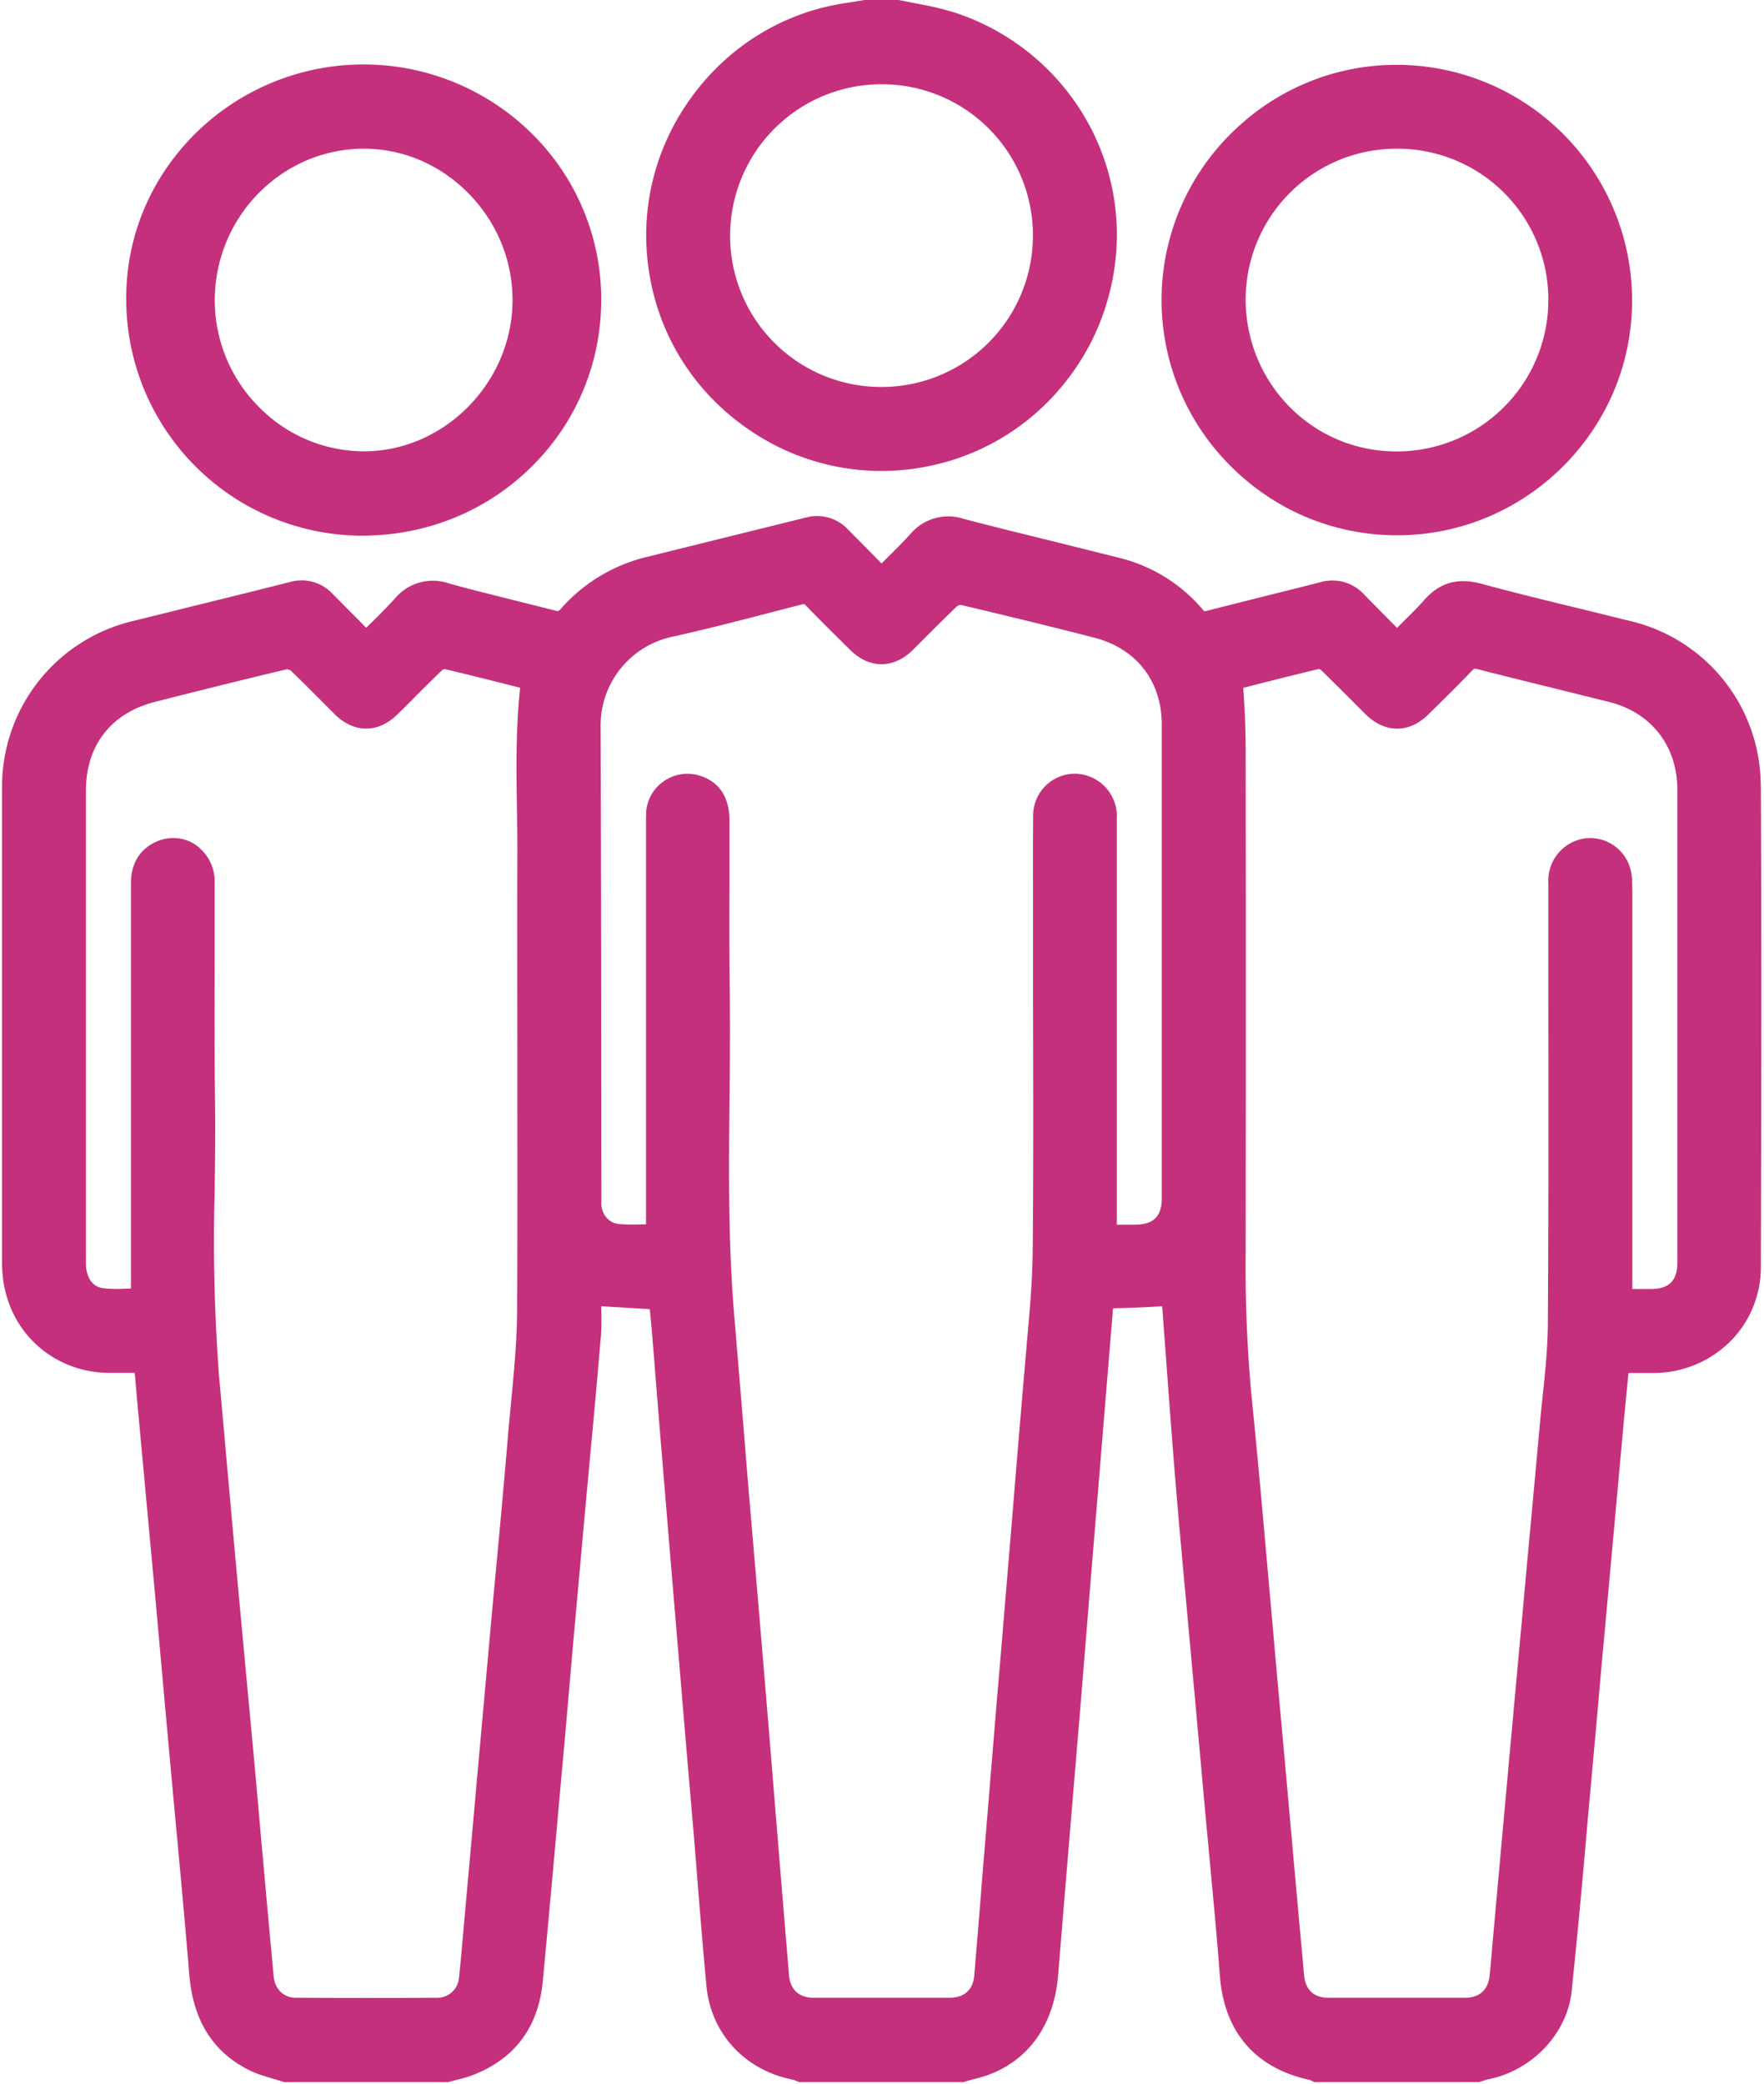
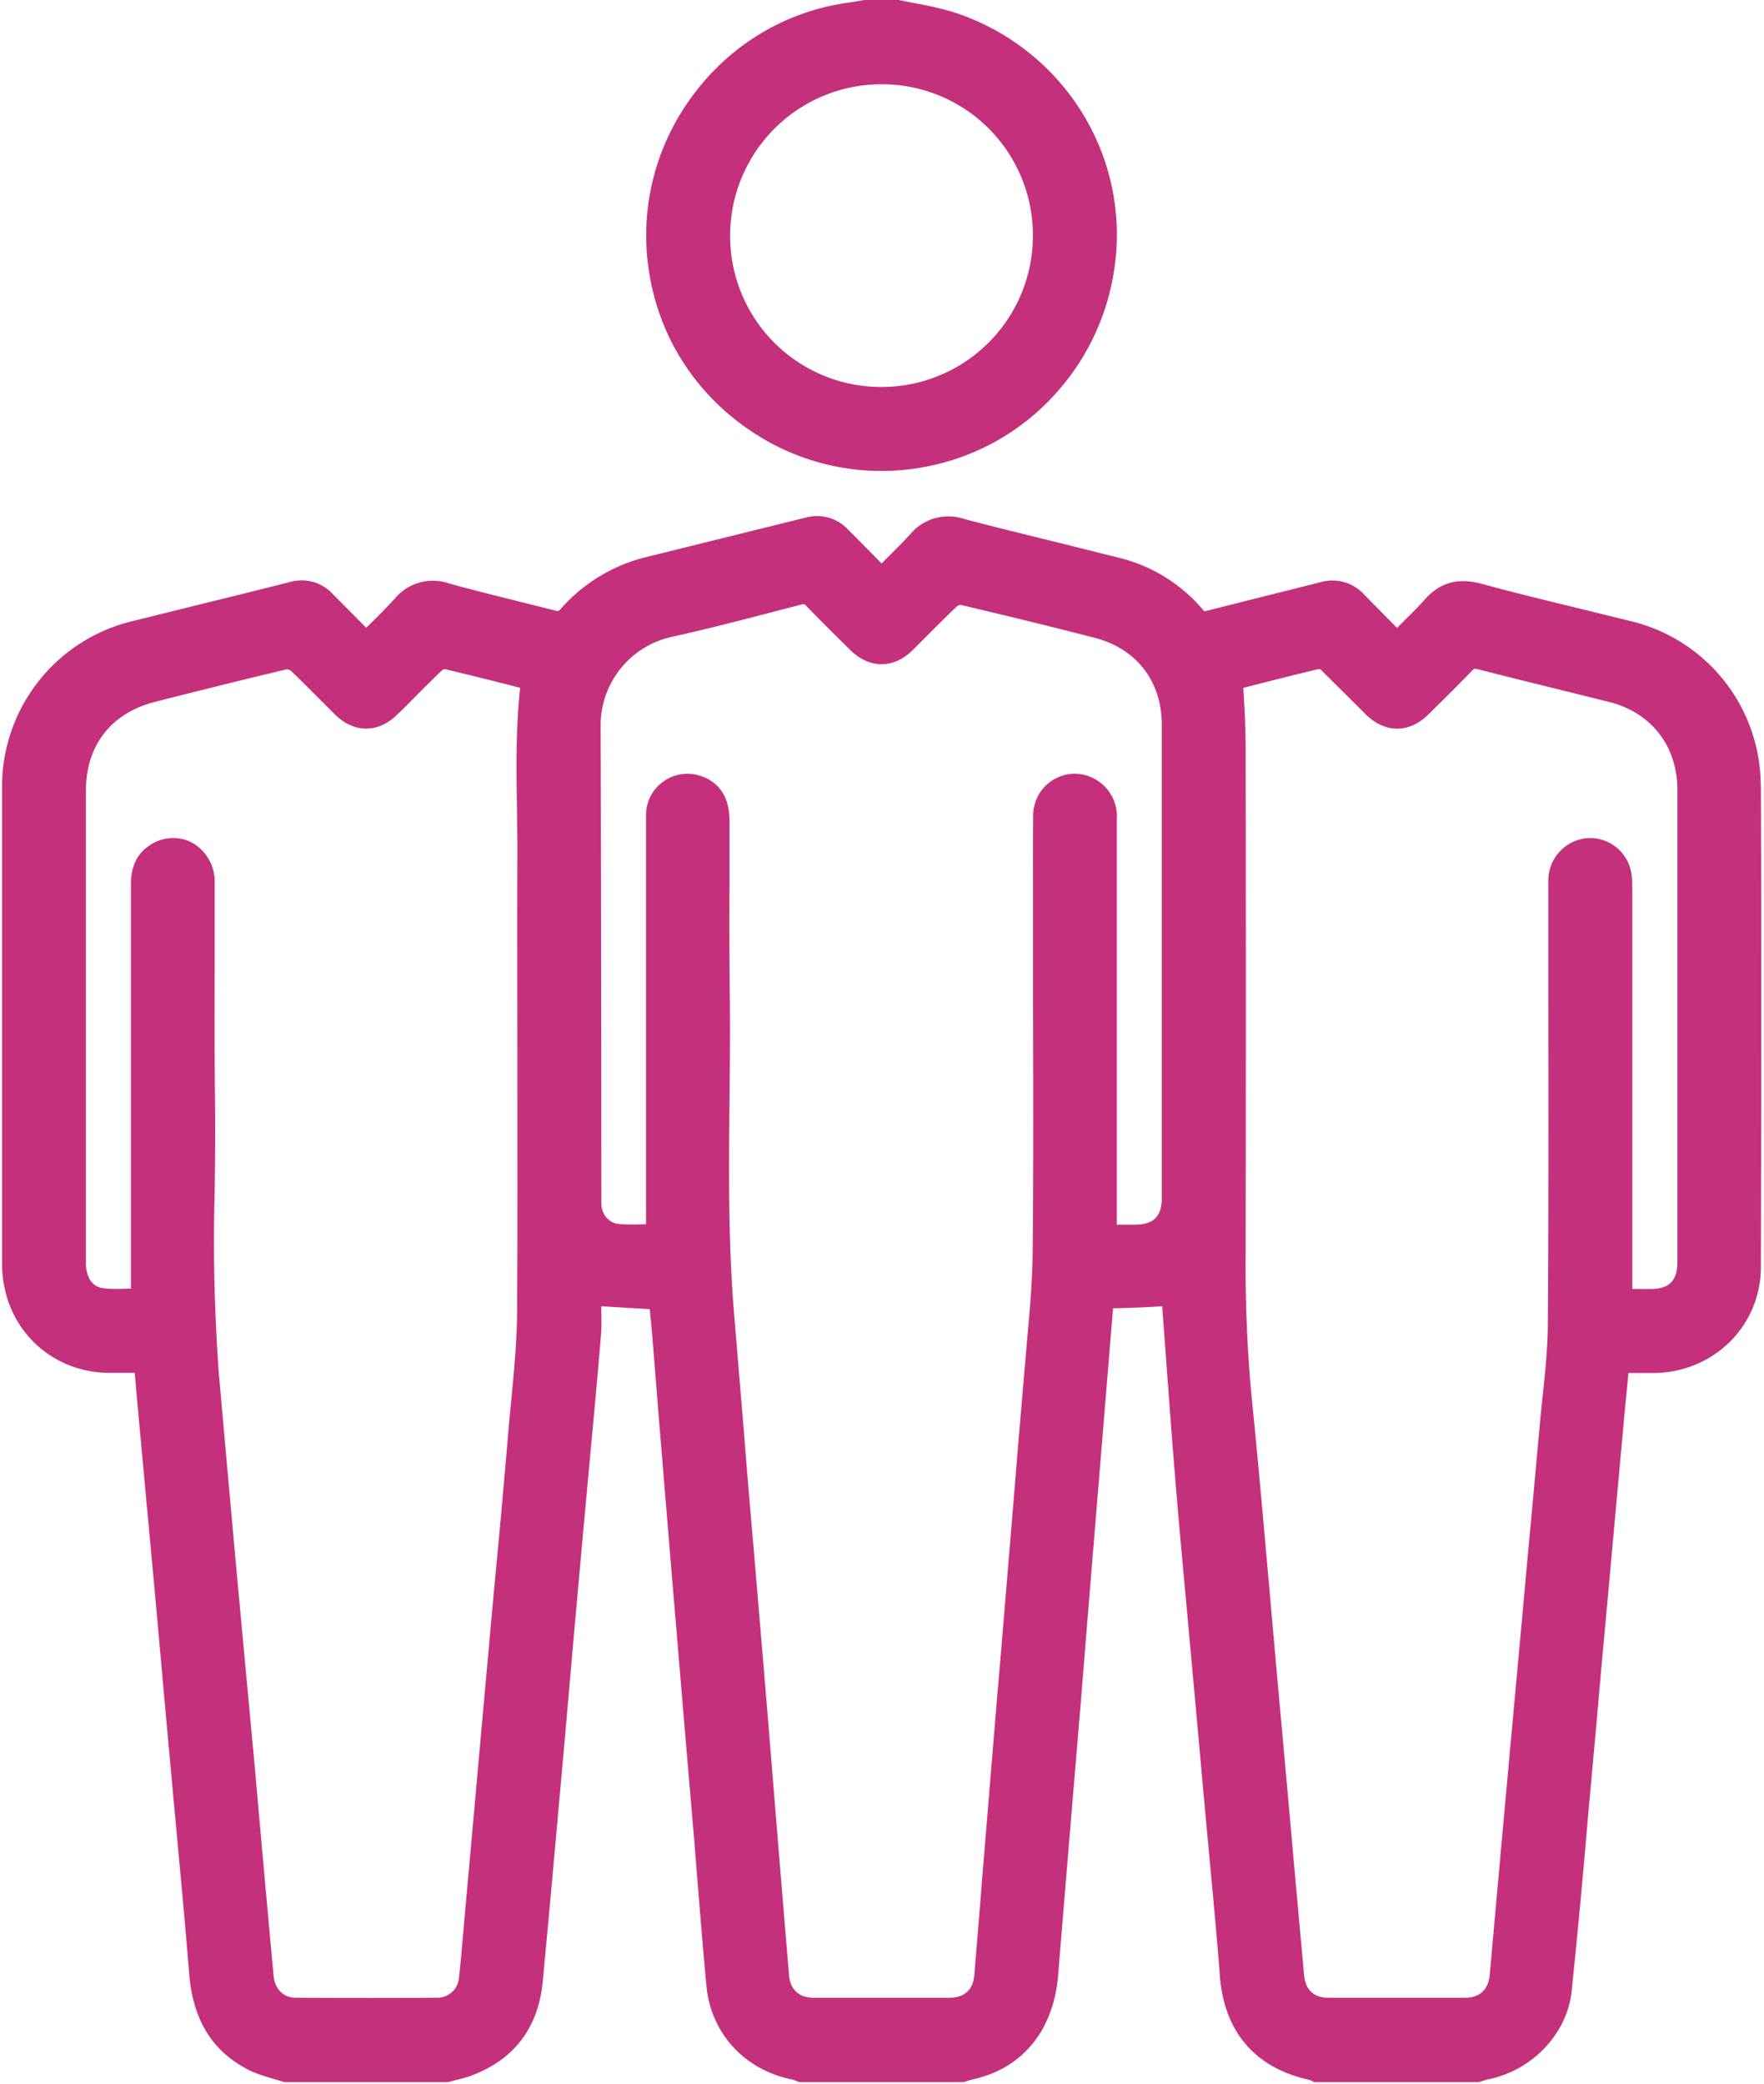
<svg xmlns="http://www.w3.org/2000/svg" width="14.617" height="17.267" viewBox="-0.017 0 14.617 17.267">
  <g data-name="Grupo 8956" clip-path="url(&quot;#a&quot;)">
    <path d="M14.573 6.509a1.404 1.404 0 0 0-1.09-1.366l-.361-.089c-.284-.069-.579-.14-.865-.218-.195-.052-.345-.01-.472.135-.06.067-.124.13-.192.197l-.034.034-.273-.277a.355.355 0 0 0-.36-.102 68.25 68.25 0 0 1-.486.122l-.459.116a.093.093 0 0 1-.02.003 1.32 1.32 0 0 0-.69-.439l-.581-.145c-.237-.058-.48-.118-.72-.181a.41.41 0 0 0-.442.124c-.064.07-.131.137-.203.208l-.037.037a95.325 95.325 0 0 0-.279-.282.351.351 0 0 0-.353-.097l-.647.16-.67.166a1.376 1.376 0 0 0-.709.429c-.02.021-.02.021-.044.015l-.351-.088c-.176-.044-.358-.089-.534-.138a.407.407 0 0 0-.444.124 5.522 5.522 0 0 1-.24.244l-.046-.047-.232-.234a.351.351 0 0 0-.354-.098c-.283.072-.572.143-.852.212l-.431.107A1.41 1.41 0 0 0 0 6.542v3.92c0 .086.01.168.029.243.097.391.436.66.843.669H1.099l.004.04.02.228.056.61.088.95.067.747a404.727 404.727 0 0 0 .109 1.195c.037.397.075.807.108 1.211.031.379.19.638.487.791.065.034.135.054.201.074l.084.025.013.005h1.36l.01-.003.054-.014c.042-.01.086-.021.129-.037.357-.134.556-.398.592-.785.054-.571.106-1.152.156-1.714l.026-.286.07-.803.086-.957.055-.597c.03-.318.06-.647.087-.971.008-.084.006-.167.004-.247v-.014l.402.024.001.009.017.177.06.748.096 1.162.125 1.49.07.818.031.388c.022.268.044.545.07.817.038.396.322.7.722.776.003 0 .01.004.014.006a.409.409 0 0 0 .018.007l.015.006h1.36l.011-.003.031-.01.062-.016c.396-.097.645-.41.681-.858a963.867 963.867 0 0 1 .183-2.201l.084-1.037.072-.873.044-.538.072-.875a9.032 9.032 0 0 0 .407-.017l.031.416c.024.327.049.665.076.997.027.332.058.669.088.995l.035.383.069.759.058.644.037.397c.029.313.06.636.084.955.036.469.295.768.749.865l.003.002a.27.27 0 0 0 .014.007l.016.008h1.365l.012-.004a.977.977 0 0 0 .022-.007l.032-.01c.37-.069.664-.377.702-.731a75.781 75.781 0 0 0 .134-1.428l.078-.86c.02-.23.04-.462.062-.692l.163-1.793.028-.288.006-.062h.217a.902.902 0 0 0 .623-.258.869.869 0 0 0 .257-.62c.003-1.183.006-2.582 0-3.988m-1.066.849v-.003c0-.043 0-.091-.011-.14a.347.347 0 0 0-.363-.271.353.353 0 0 0-.32.32c-.002.023-.002.045-.001.065v1c.001.862.002 1.753-.004 2.629-.001.207-.023.42-.045.627-.009.083-.018.17-.025.255l-.073.796-.037.398-.013.147-.131 1.43-.093 1.028-.03.334-.012.132c-.007.087-.015.177-.024.265-.013.117-.085.181-.203.181H10.99c-.12 0-.19-.065-.201-.188l-.067-.736c-.05-.562-.1-1.125-.152-1.688l-.061-.691c-.05-.56-.1-1.14-.158-1.708a11.716 11.716 0 0 1-.046-1.174c.002-1.494.002-2.853 0-4.154a7.472 7.472 0 0 0-.02-.513l.085-.022c.178-.045.361-.092.544-.135a.072.072 0 0 1 .018.011l.22.218.146.146c.161.159.361.16.521.002l.008-.008c.117-.115.238-.234.353-.354.016-.017.019-.02.051-.012.196.05.395.1.588.147l.503.125c.344.088.559.364.56.722v3.92c0 .152-.069.22-.22.22h-.153V7.359m-4.271-.596a.353.353 0 0 0-.353-.353.347.347 0 0 0-.341.354 43.43 43.43 0 0 0-.001.533V8.32c.002.674.004 1.37-.003 2.055-.003.244-.025.494-.047.736l-.024.28a243.361 243.361 0 0 0-.093 1.113l-.11 1.32-.02.23-.086 1.042-.039.472c-.02.262-.043.533-.065.798-.01.12-.083.185-.206.185H6.723c-.119 0-.193-.068-.202-.188a639.603 639.603 0 0 1-.155-1.886 536.462 536.462 0 0 0-.16-1.902c-.02-.23-.039-.46-.057-.691l-.082-.987c-.05-.59-.045-1.193-.039-1.776.003-.296.006-.601.002-.902a52.176 52.176 0 0 1-.002-.92v-.497c0-.26-.146-.351-.269-.382a.342.342 0 0 0-.278.054.338.338 0 0 0-.143.246c-.002.03-.002.057-.002.084v3.339h-.024a1.522 1.522 0 0 1-.207-.003c-.078-.009-.138-.082-.139-.167l-.001-1.301c-.001-.875-.002-1.78-.005-2.67a.75.75 0 0 1 .578-.723c.299-.066.6-.144.89-.22l.195-.05c.024-.006.026-.005.043.013.121.125.243.245.361.362.16.158.36.159.521 0l.132-.132c.076-.076.155-.155.234-.23a.06.06 0 0 1 .032-.01c.404.095.766.184 1.104.271.35.09.56.36.56.723v3.92c0 .151-.068.22-.221.22h-.152V6.762m-4.97-.04c.002.13.004.263.003.394-.002.565 0 1.14 0 1.695 0 .675.002 1.372-.002 2.058-.002.24-.025.487-.048.725l-.024.257a107.243 107.243 0 0 1-.108 1.203l-.018.191-.11 1.22-.073.816-.05.553-.013.152c-.012.133-.024.27-.038.403a.18.18 0 0 1-.177.162c-.374.002-.77.002-1.175 0-.102 0-.174-.072-.184-.182a384.684 384.684 0 0 1-.154-1.71l-.087-.933-.074-.8-.067-.745-.07-.783a14.939 14.939 0 0 1-.036-1.528c.003-.242.006-.493.003-.74-.005-.388-.004-.783-.003-1.165v-.652a.37.37 0 0 0-.176-.325.328.328 0 0 0-.167-.045.349.349 0 0 0-.169.044c-.121.067-.183.18-.182.338v3.351h-.024c-.073.003-.143.005-.209-.004-.103-.014-.14-.115-.14-.204v-3.92c.001-.374.21-.642.576-.734.437-.111.773-.194 1.088-.269.008 0 .026.006.032.01.08.076.16.157.237.234l.129.129c.16.158.36.158.52 0 .049-.047.097-.095.144-.143a13.1 13.1 0 0 1 .223-.22.067.067 0 0 1 .021-.012c.182.042.367.089.545.134l.083.021c-.037.346-.032.69-.026 1.024" fill="#c5307c" fill-rule="evenodd" data-name="Caminho 38" />
    <path d="M6.167 3.544a1.931 1.931 0 0 0 1.506.319 1.927 1.927 0 0 0 1.088-.637c.284-.33.448-.737.474-1.177A1.923 1.923 0 0 0 8.899.856 1.957 1.957 0 0 0 7.9.106 2.556 2.556 0 0 0 7.581.03L7.44.002 7.43 0h-.282L7.14.001l-.042.007-.086.014c-.51.07-.965.339-1.279.756-.317.421-.45.937-.375 1.453.077.534.364 1 .808 1.313m-.133-1.598A1.255 1.255 0 0 1 7.289.698a1.251 1.251 0 0 1 1.253 1.26 1.254 1.254 0 0 1-1.254 1.248h-.002a1.251 1.251 0 0 1-1.253-1.26" fill="#c5307c" fill-rule="evenodd" data-name="Caminho 39" />
-     <path d="M2.95 4.438h.032c.531 0 1.028-.2 1.4-.566.373-.364.58-.855.583-1.38A1.927 1.927 0 0 0 4.4 1.117a1.983 1.983 0 0 0-2.8-.009c-.372.37-.575.859-.571 1.376a1.96 1.96 0 0 0 1.92 1.954m-1.186-1.95c0-.69.553-1.254 1.233-1.256h.002c.32 0 .624.128.858.361.241.24.374.558.374.894 0 .678-.563 1.252-1.23 1.252a1.22 1.22 0 0 1-.867-.363 1.248 1.248 0 0 1-.37-.888" fill="#c5307c" fill-rule="evenodd" data-name="Caminho 40" />
-     <path d="M11.557 4.435c.52 0 1.01-.204 1.38-.573.368-.369.571-.858.57-1.377a1.953 1.953 0 0 0-1.95-1.948c-.518 0-1.006.203-1.375.571a1.94 1.94 0 0 0-.002 2.753c.369.37.858.573 1.377.574m-1.252-1.962a1.25 1.25 0 0 1 1.251-1.241h.003a1.25 1.25 0 0 1 1.254 1.258 1.255 1.255 0 0 1-1.26 1.25h-.003c-.335-.001-.648-.133-.883-.371a1.264 1.264 0 0 1-.362-.896" fill="#c5307c" fill-rule="evenodd" data-name="Caminho 41" />
  </g>
  <defs>
    <clipPath id="a">
-       <path d="M0 0h14.577v17.25H0V0z" data-name="Retângulo 2054" />
+       <path d="M0 0h14.577v17.25H0z" data-name="Retângulo 2054" />
    </clipPath>
  </defs>
</svg>